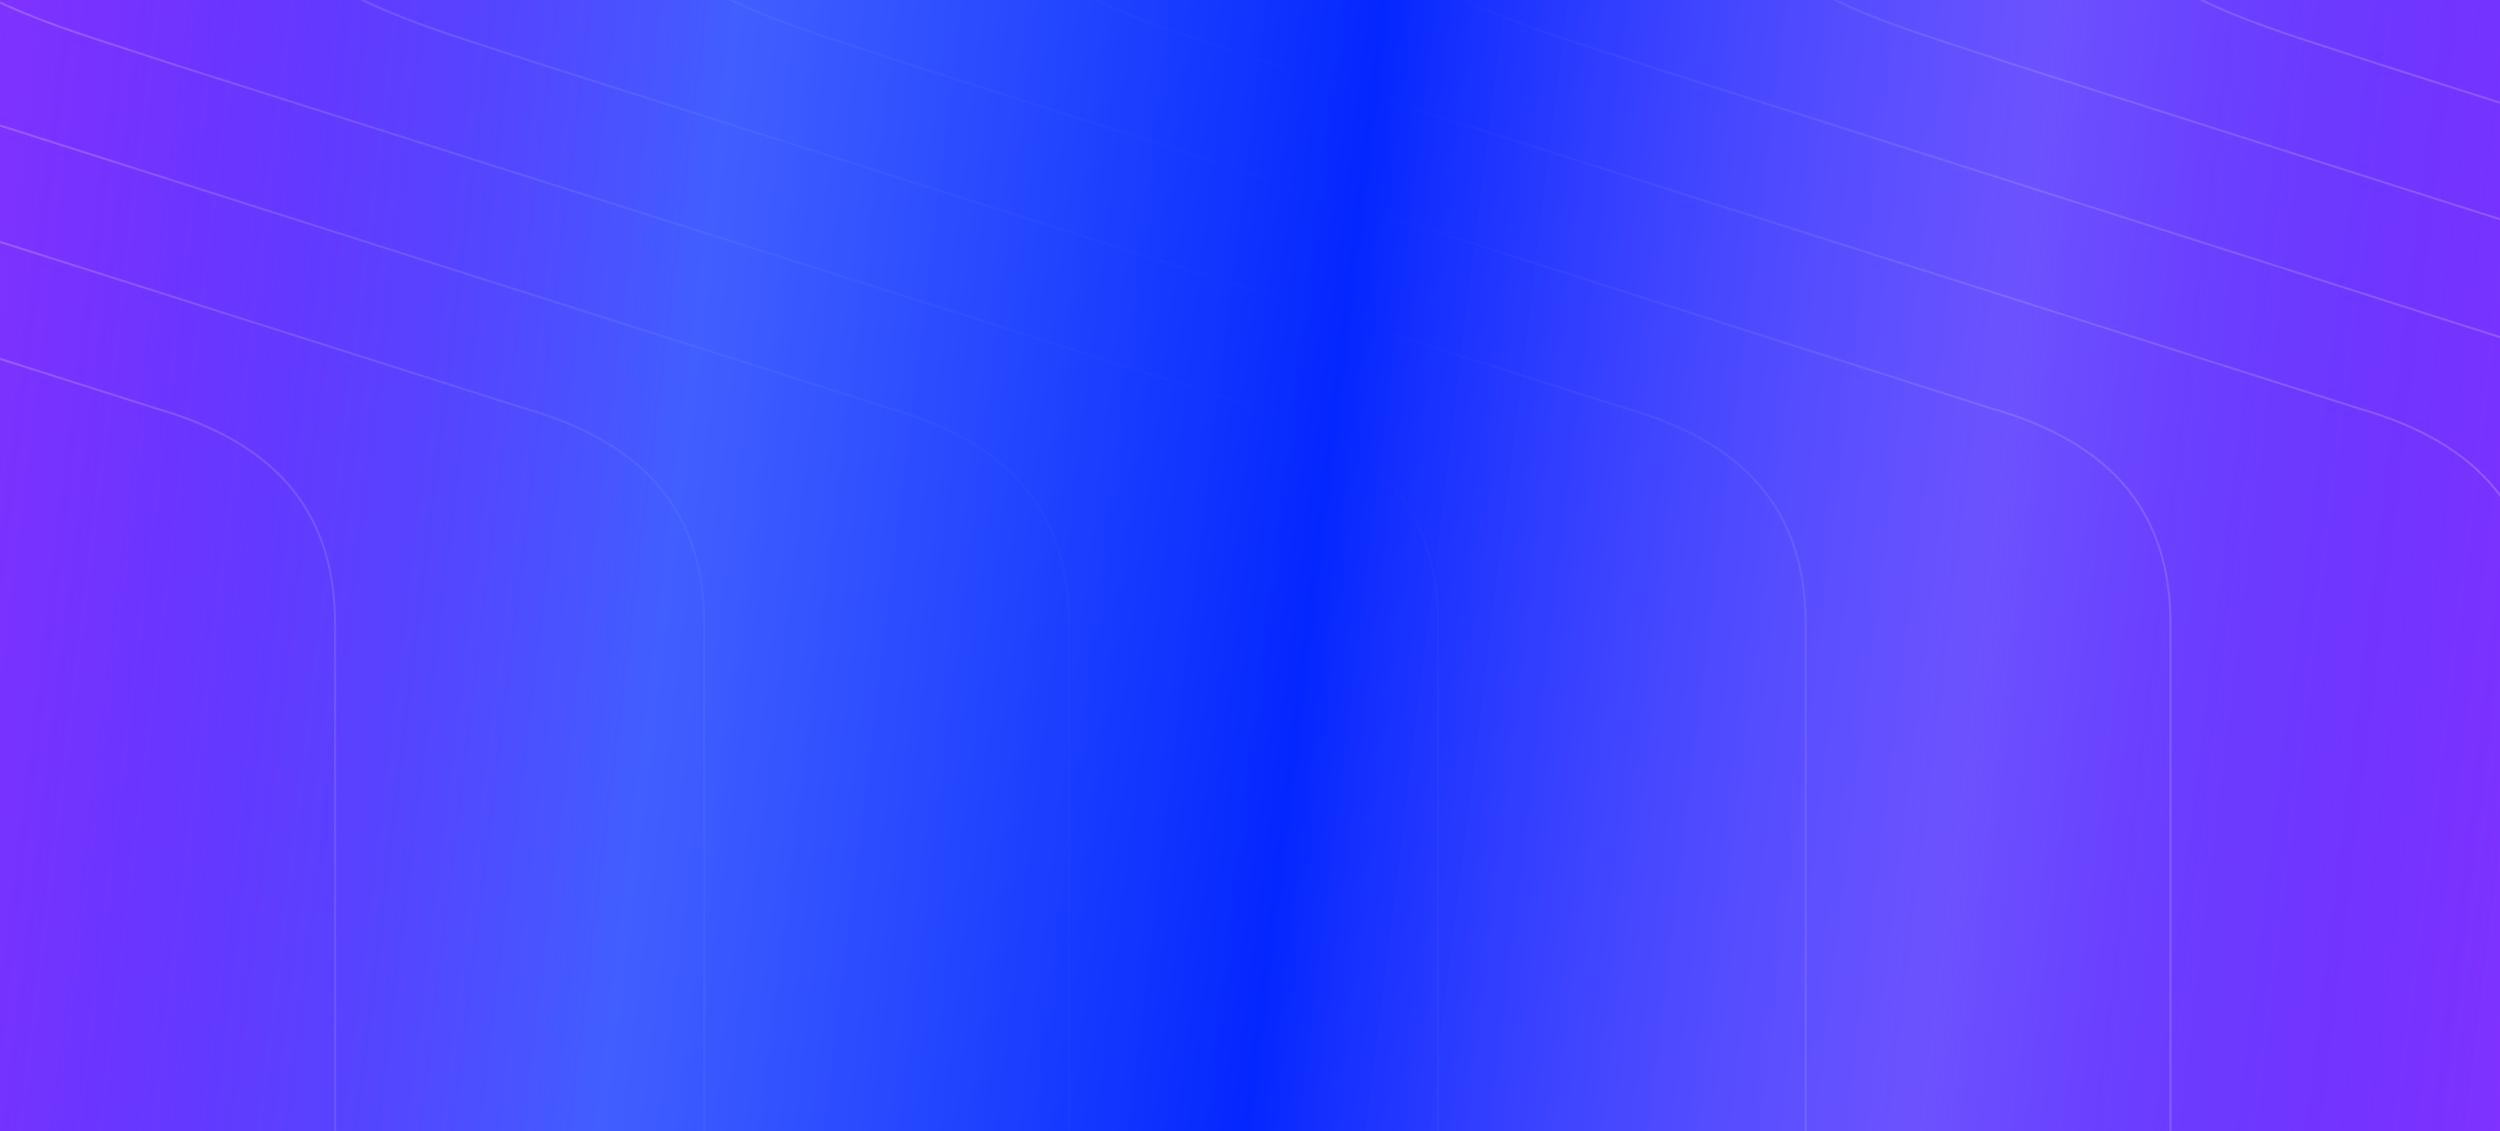
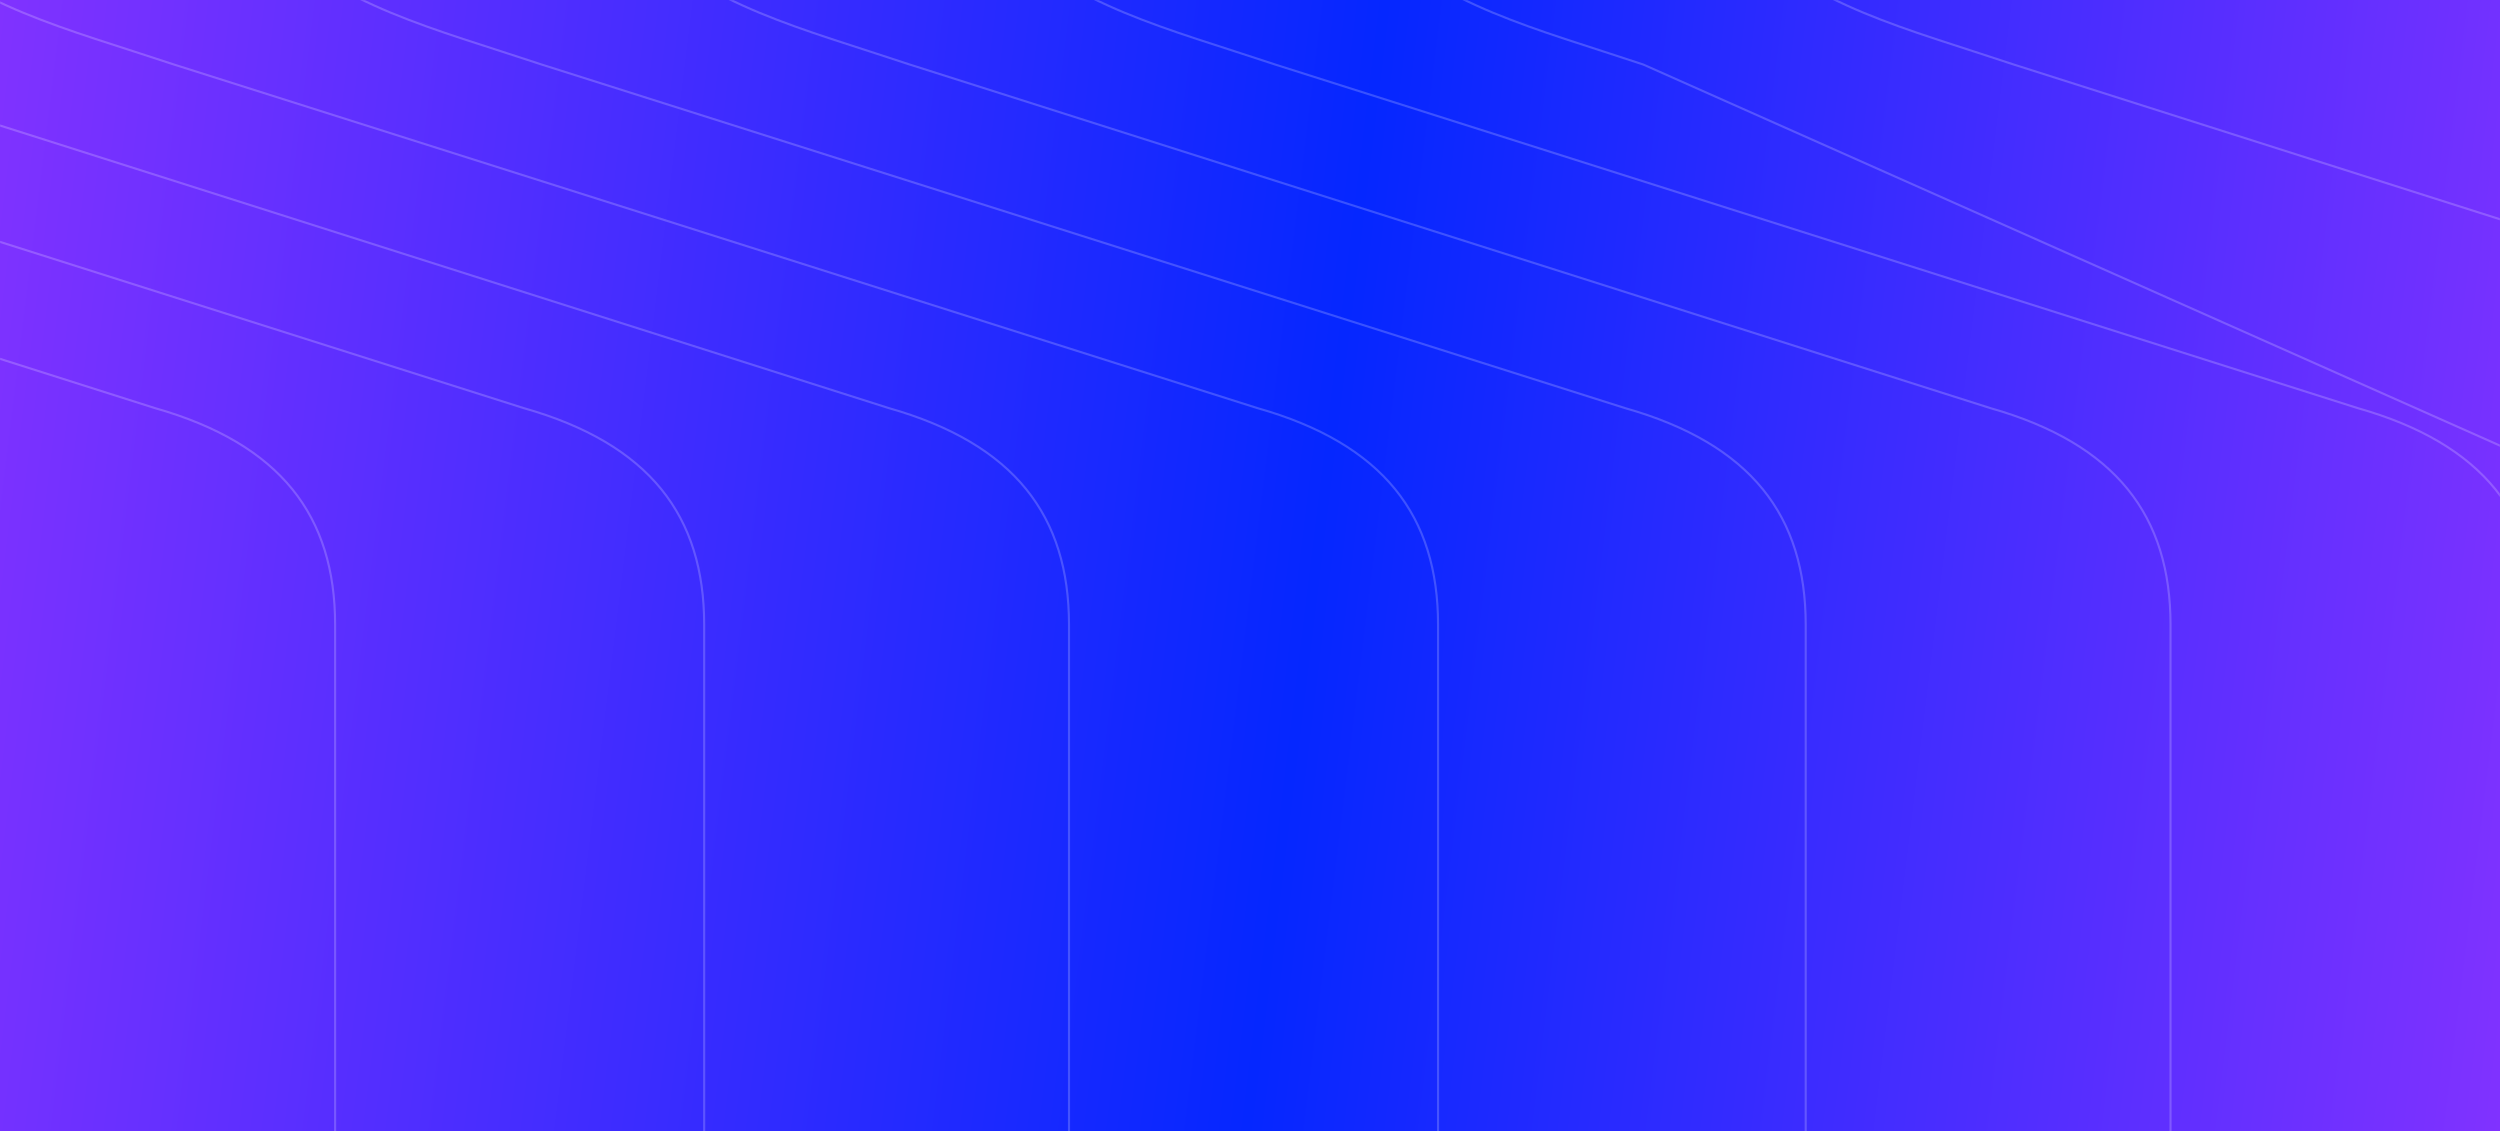
<svg xmlns="http://www.w3.org/2000/svg" width="1768" height="800" viewBox="0 0 1768 800" fill="none">
  <rect x="0" y="0" width="1768" height="800" fill="#333333" stroke="none" />
  <path d="M1768 -0L1768 800L-3.49691e-05 800L0 -0L1768 -0Z" fill="url(#paint0_linear_14015_133932)" />
  <mask id="mask0_14015_133932" style="mask-type:alpha" maskUnits="userSpaceOnUse" x="0" y="0" width="1768" height="800">
    <path d="M1768 0L1768 800L-3.49691e-05 800L0 -7.72817e-05L1768 0Z" fill="#020D55" />
  </mask>
  <g mask="url(#mask0_14015_133932)">
    <path opacity="0.2" d="M-922 1585C-922 1265.58 -807.486 1252.9 -654.664 1201.78L109.445 958.835C198.693 933.068 237 881.945 237 805.463L237 441.946C237 365.056 198.693 313.932 109.445 288.574L-654.664 45.633C-807.485 -5.49 -922 -18.578 -922 -338" stroke="white" stroke-width="1.5" />
    <path opacity="0.2" d="M-145 1585C-145 1265.58 -30.189 1252.9 123.028 1201.78L889.114 958.835C978.593 933.068 1017 881.945 1017 805.463L1017 441.946C1017 365.056 978.593 313.932 889.114 288.574L123.028 45.633C-30.189 -5.49 -145 -18.578 -145 -338" stroke="white" stroke-width="1.5" />
    <path opacity="0.2" d="M634 1585C634 1265.58 748.712 1252.9 901.797 1201.78L1667.22 958.835C1756.63 933.068 1795 881.945 1795 805.463L1795 441.946C1795 365.056 1756.63 313.932 1667.22 288.574L901.798 45.633C748.712 -5.49 634 -18.578 634 -338" stroke="white" stroke-width="1.5" />
    <path opacity="0.2" d="M-403 1585C-403 1265.58 -288.486 1252.9 -135.664 1201.78L628.445 958.835C717.693 933.068 756 881.945 756 805.463L756 441.946C756 365.056 717.693 313.932 628.445 288.574L-135.664 45.633C-288.485 -5.49 -403 -18.578 -403 -338" stroke="white" stroke-width="1.5" />
    <path opacity="0.2" d="M376 1585C376 1265.58 490.514 1252.9 643.336 1201.78L1407.44 958.835C1496.69 933.068 1535 881.945 1535 805.463L1535 441.946C1535 365.056 1496.69 313.932 1407.44 288.574L643.336 45.633C490.515 -5.49 376 -18.578 376 -338" stroke="white" stroke-width="1.5" />
    <path opacity="0.2" d="M-663 1585C-663 1265.58 -548.288 1252.9 -395.203 1201.78L370.224 958.835C459.626 933.068 498 881.945 498 805.463L498 441.946C498 365.056 459.626 313.932 370.225 288.574L-395.202 45.633C-548.288 -5.49 -663 -18.578 -663 -338" stroke="white" stroke-width="1.5" />
    <path opacity="0.2" d="M115 1585C115 1265.58 229.811 1252.9 383.028 1201.78L1149.11 958.835C1238.59 933.068 1277 881.945 1277 805.463L1277 441.946C1277 365.056 1238.59 313.932 1149.11 288.574L383.028 45.633C229.811 -5.49 115 -18.578 115 -338" stroke="white" stroke-width="1.5" />
    <path opacity="0.2" d="M1157 1585C1157 1265.58 1271.42 1252.9 1424.11 1201.78L2187.55 958.835C2276.73 933.068 2315 881.945 2315 805.463L2315 441.946C2315 365.056 2276.73 313.932 2187.55 288.574L1424.11 45.633C1271.42 -5.49 1157 -18.578 1157 -338" stroke="white" stroke-width="1.5" />
-     <path opacity="0.2" d="M1416 1585C1416 1265.58 1530.42 1252.9 1683.11 1201.78L2446.55 958.835C2535.73 933.068 2574 881.945 2574 805.463L2574 441.946C2574 365.056 2535.73 313.932 2446.55 288.574L1683.11 45.633C1530.42 -5.49 1416 -18.578 1416 -338" stroke="white" stroke-width="1.5" />
-     <path opacity="0.2" d="M895 1585C895 1265.58 1009.42 1252.9 1162.11 1201.78L1925.55 958.835C2014.73 933.068 2053 881.945 2053 805.463L2053 441.946C2053 365.056 2014.73 313.932 1925.55 288.574L1162.11 45.633C1009.42 -5.49 895 -18.578 895 -338" stroke="white" stroke-width="1.5" />
+     <path opacity="0.2" d="M895 1585C895 1265.58 1009.42 1252.9 1162.11 1201.78L1925.55 958.835C2014.73 933.068 2053 881.945 2053 805.463L2053 441.946L1162.11 45.633C1009.42 -5.49 895 -18.578 895 -338" stroke="white" stroke-width="1.5" />
  </g>
-   <path d="M1768 -0L1768 800L-3.49691e-05 800L0 -0L1768 -0Z" fill="url(#paint1_linear_14015_133932)" />
  <defs>
    <linearGradient id="paint0_linear_14015_133932" x1="5.74241e-06" y1="-0" x2="1838.44" y2="225.355" gradientUnits="userSpaceOnUse">
      <stop stop-color="#8032FF" />
      <stop offset="0.525" stop-color="#0527FF" />
      <stop offset="1" stop-color="#8032FF" />
    </linearGradient>
    <linearGradient id="paint1_linear_14015_133932" x1="5.74241e-06" y1="-0" x2="1838.44" y2="225.355" gradientUnits="userSpaceOnUse">
      <stop stop-color="#8032FF" stop-opacity="0" />
      <stop offset="0.28" stop-color="#426BFF" stop-opacity="0.8" />
      <stop offset="0.525" stop-color="#0527FF" />
      <stop offset="0.78" stop-color="#9277FF" stop-opacity="0.5" />
      <stop offset="1" stop-color="#8032FF" stop-opacity="0" />
    </linearGradient>
  </defs>
</svg>